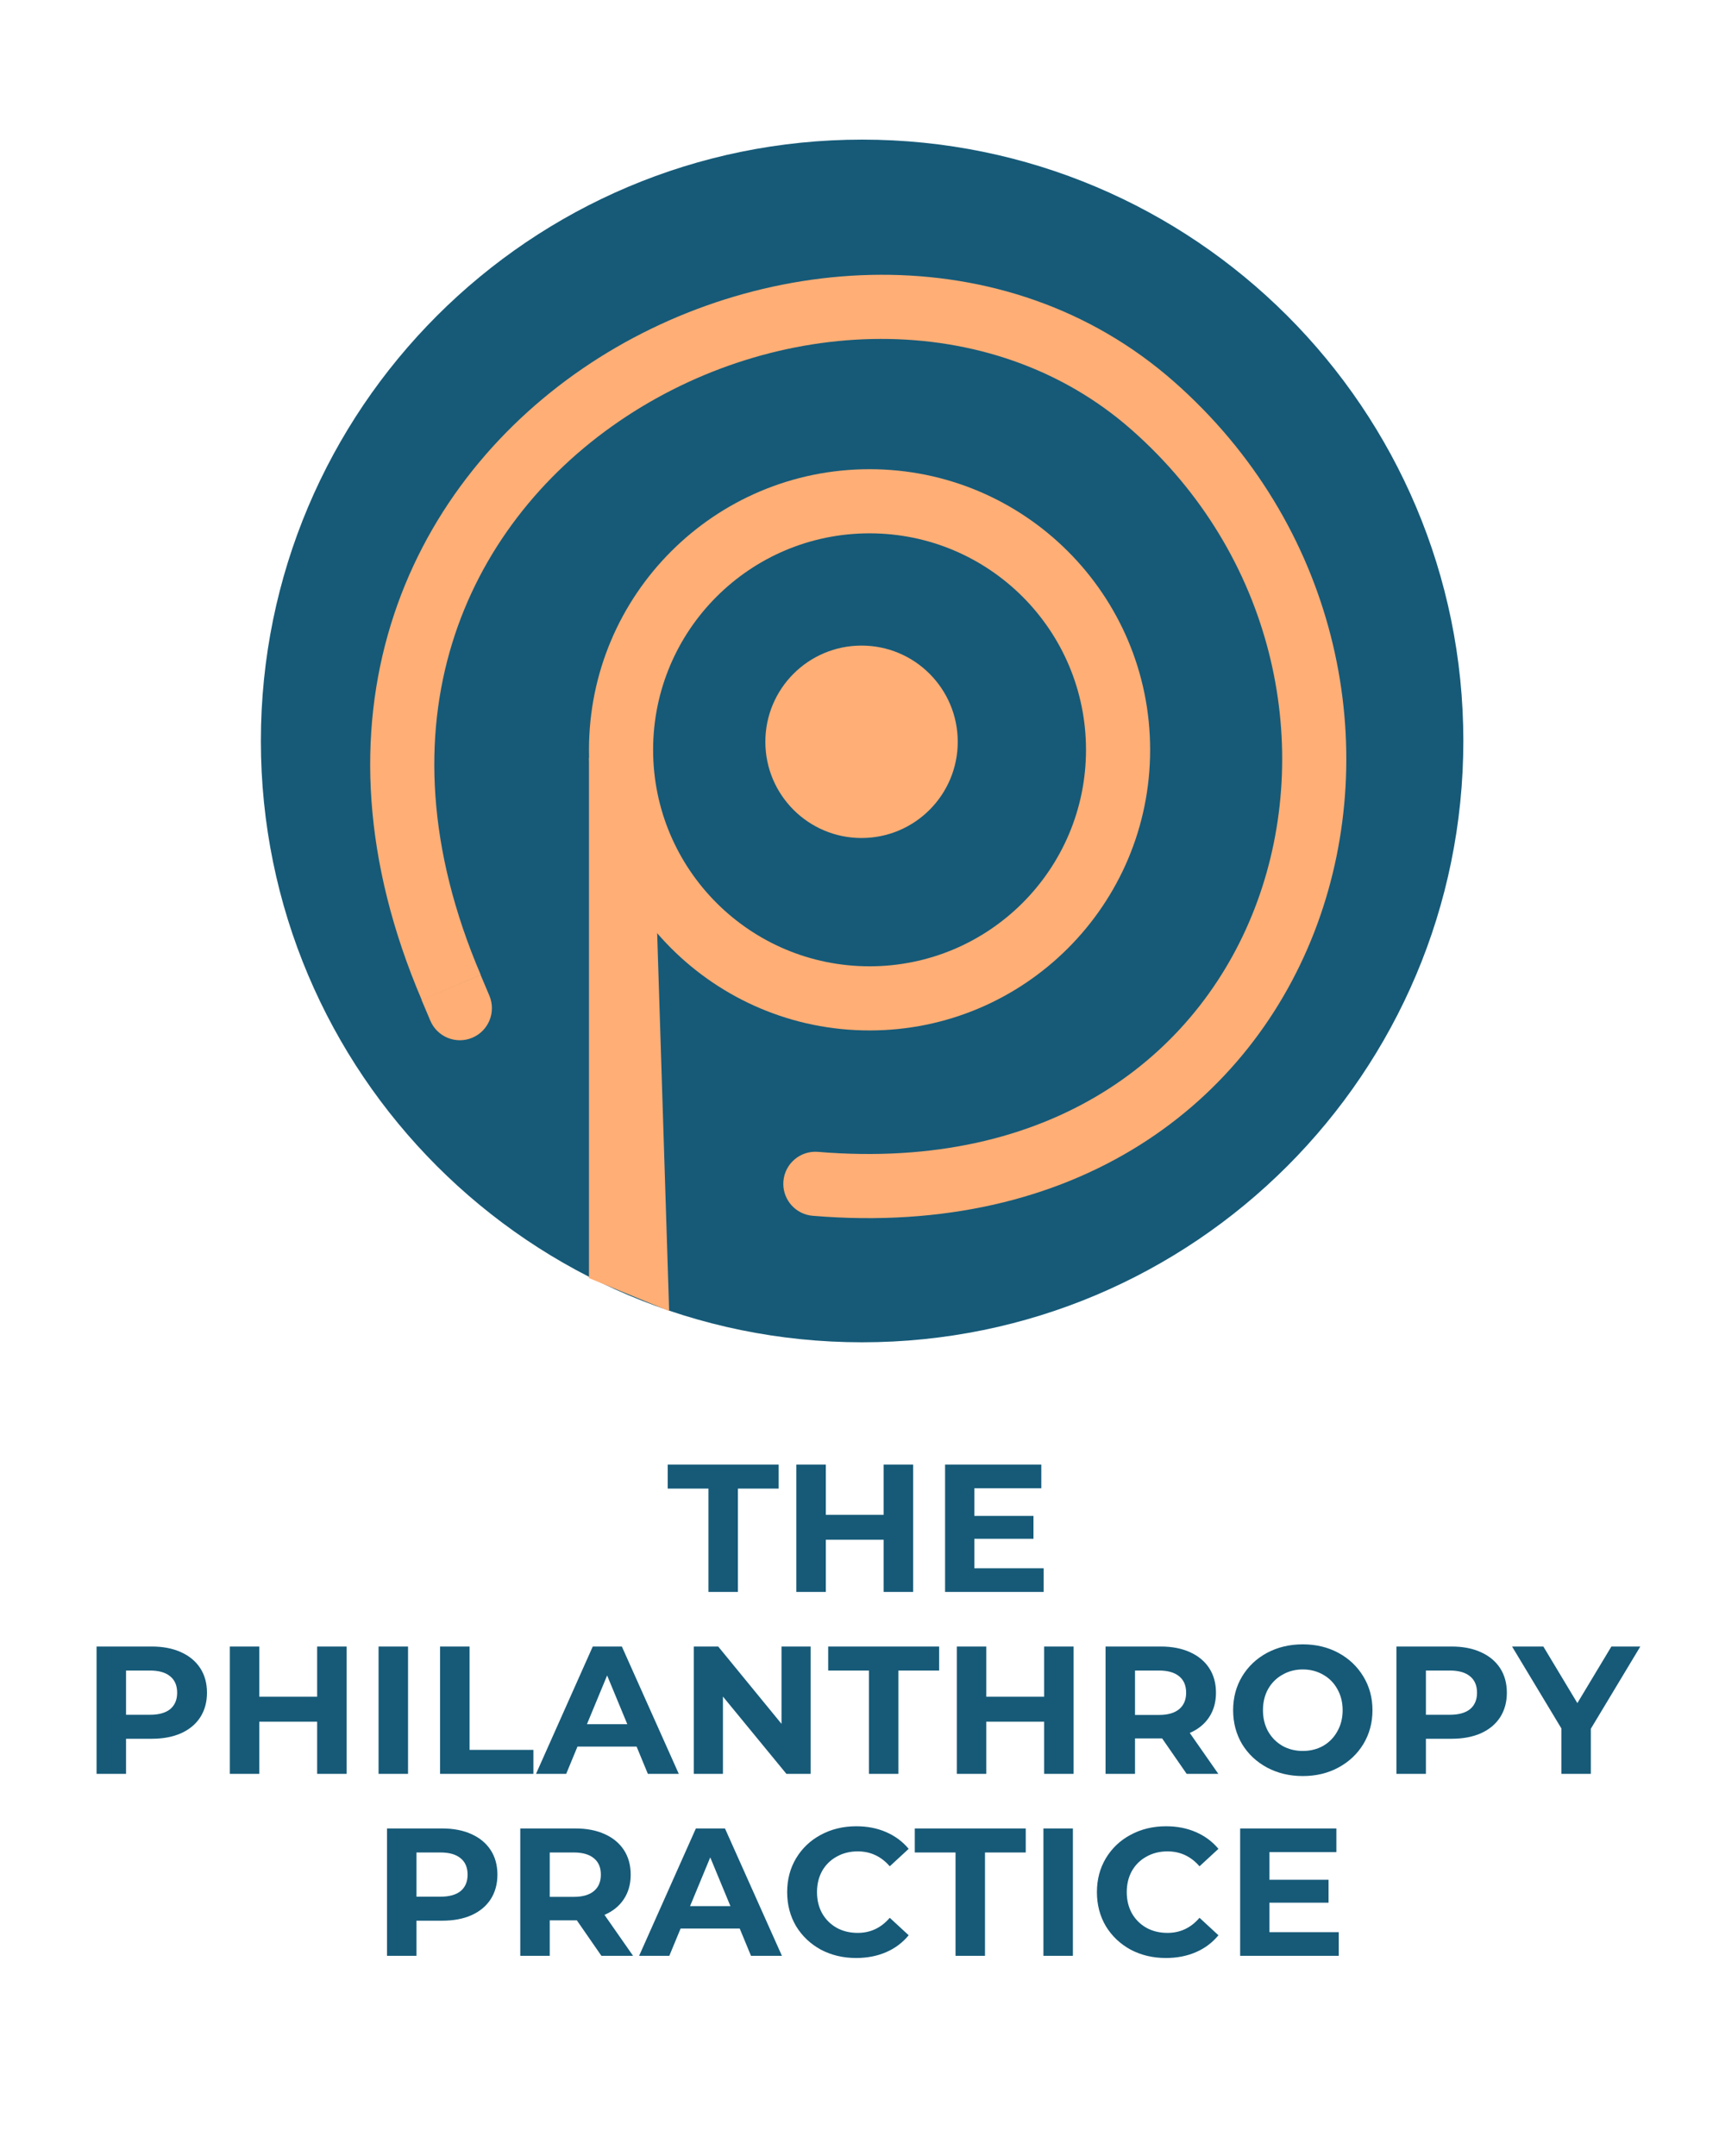
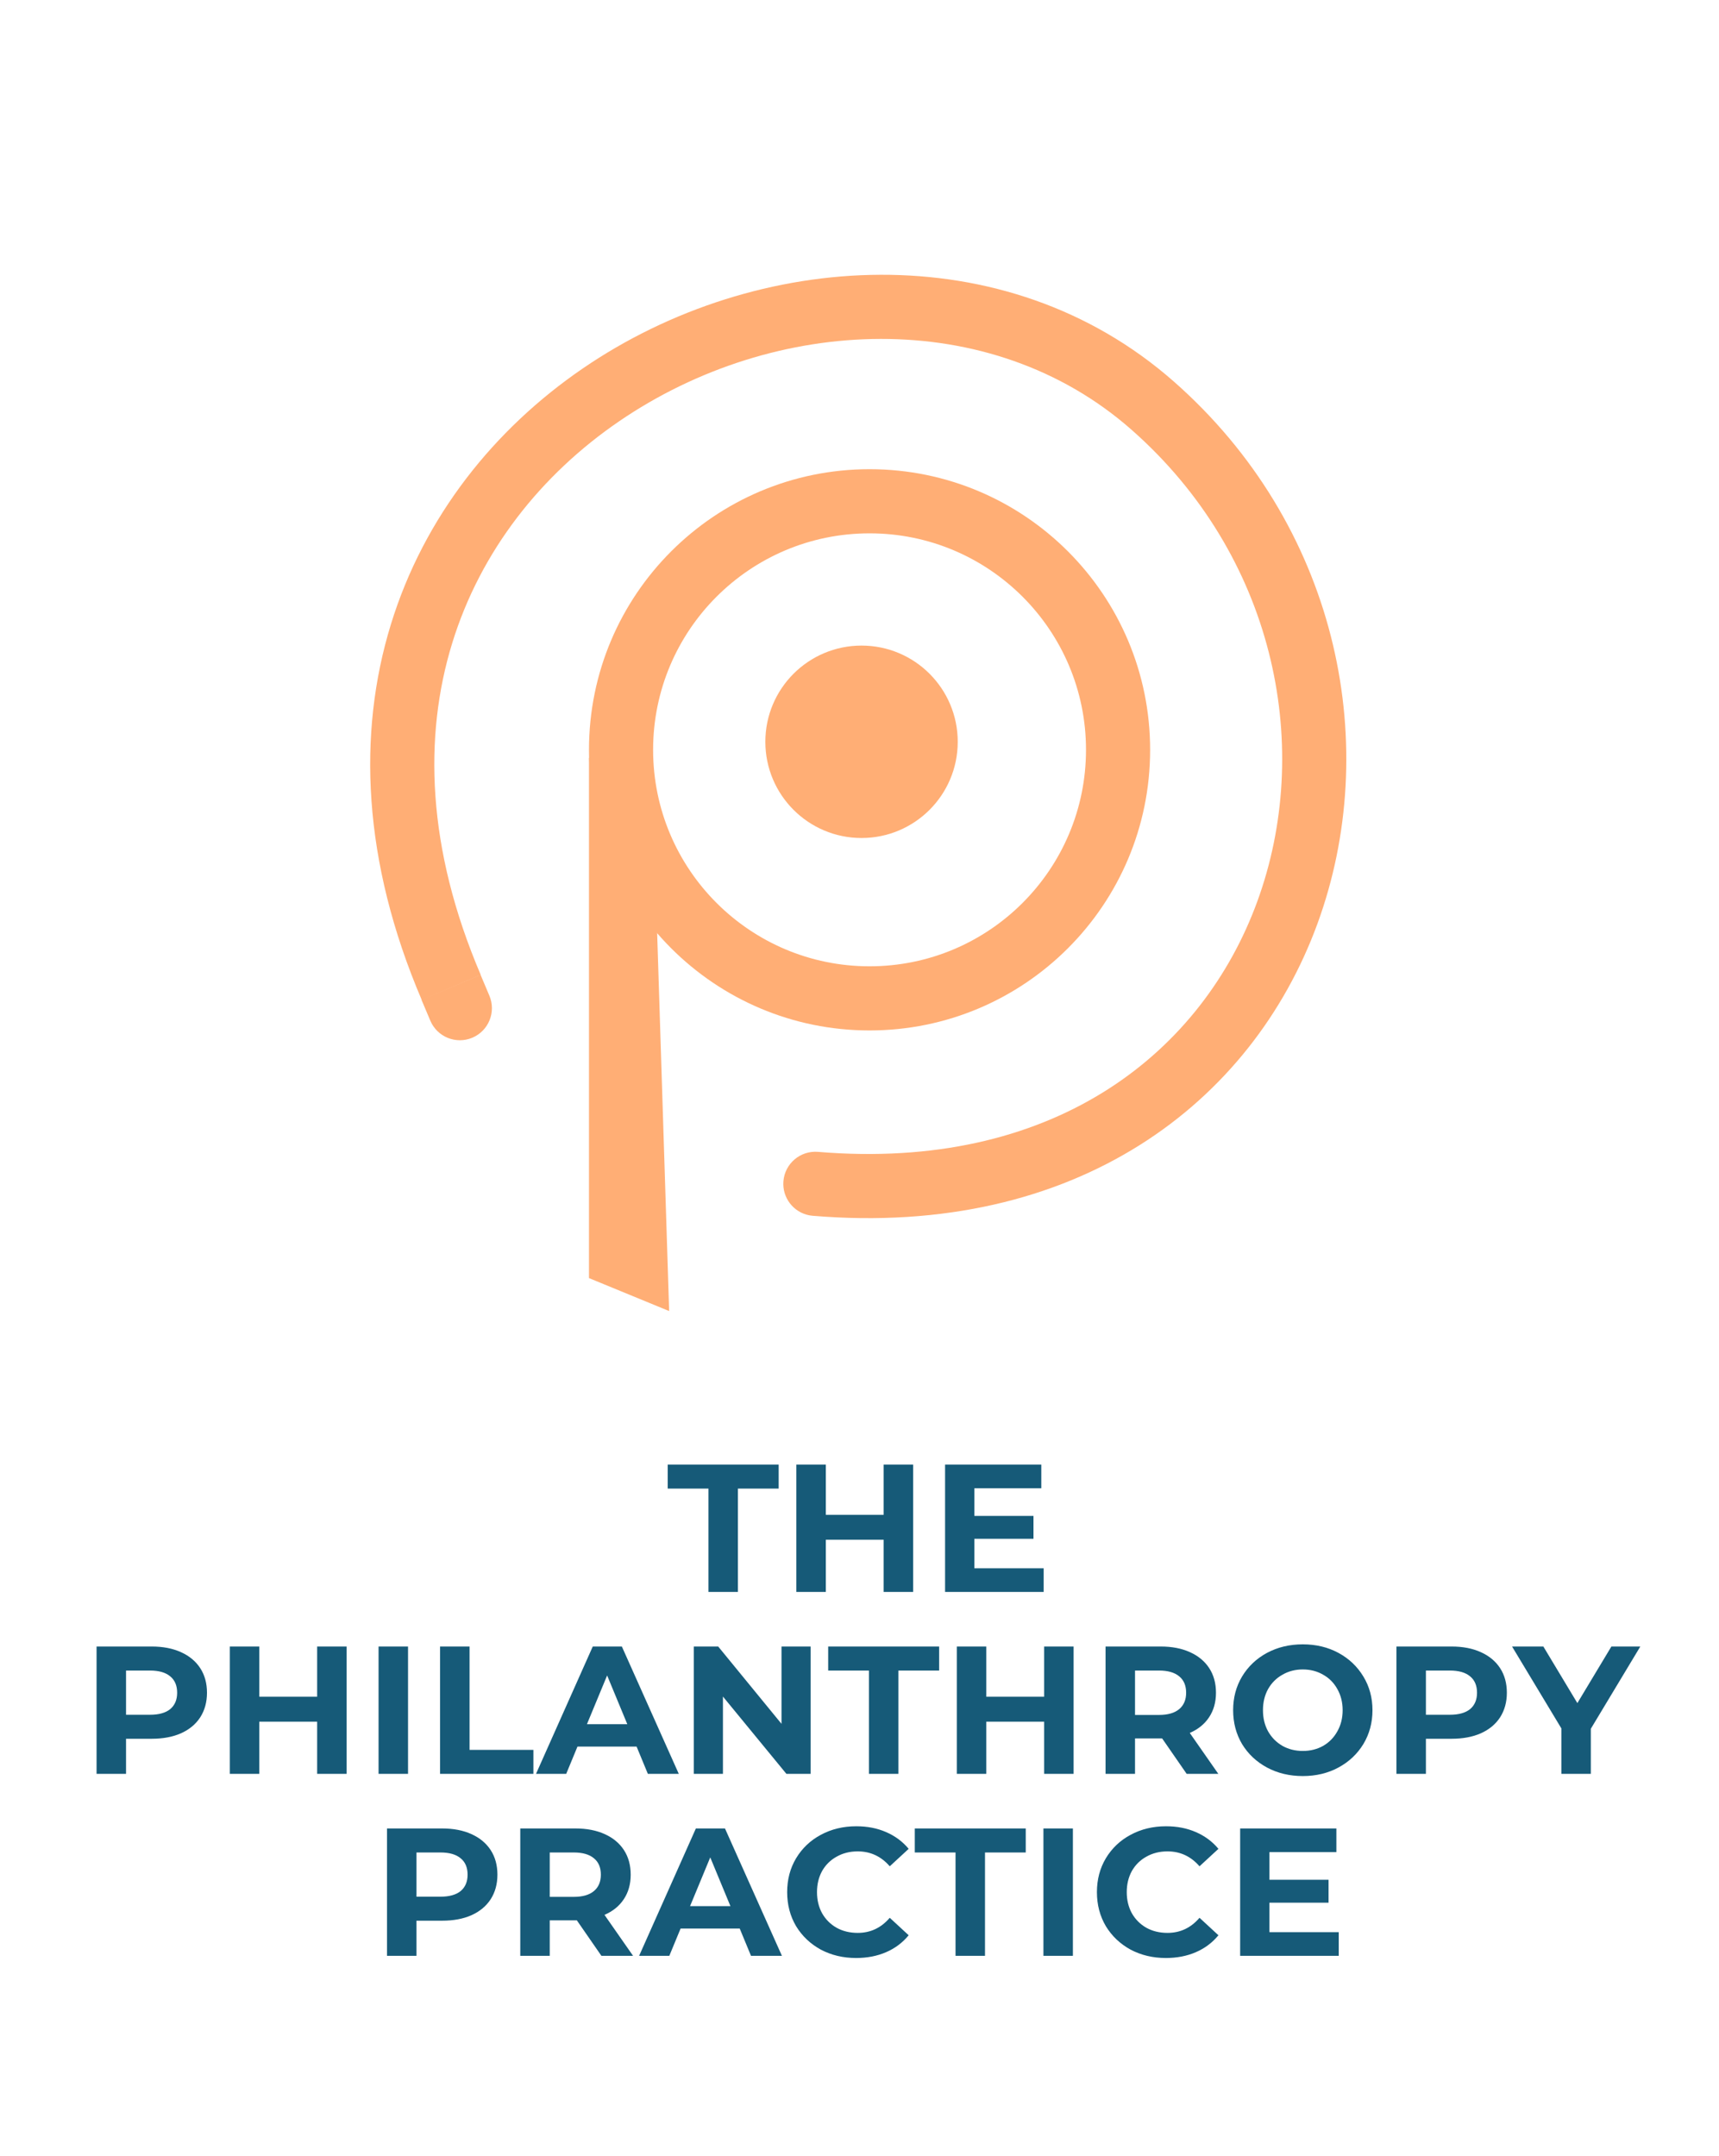
<svg xmlns="http://www.w3.org/2000/svg" width="189" height="237" viewBox="0 0 189 237" fill="none">
-   <path d="M160.891 81.452C160.891 117.96 131.295 147.556 94.787 147.556C58.279 147.556 28.683 117.96 28.683 81.452C28.683 44.944 58.279 15.348 94.787 15.348C131.295 15.348 160.891 44.944 160.891 81.452Z" fill="#165A78" />
  <path d="M119.403 82.426C119.403 69.283 108.748 58.629 95.606 58.629C82.463 58.629 71.808 69.283 71.808 82.426C71.808 95.569 82.463 106.224 95.606 106.224V113.275C78.568 113.275 64.757 99.463 64.757 82.426C64.757 65.389 78.568 51.578 95.606 51.578C112.643 51.578 126.454 65.389 126.454 82.426C126.454 99.463 112.643 113.275 95.606 113.275V106.224C108.748 106.224 119.403 95.569 119.403 82.426Z" fill="#FFAE75" />
  <path d="M129.062 41.944L129.903 42.698C147.342 58.66 151.887 82.288 144.858 101.52C137.64 121.272 118.356 136.066 89.356 133.65L88.997 133.602C87.241 133.274 85.983 131.662 86.135 129.843C86.296 127.903 88 126.462 89.94 126.623L91.148 126.713C116.378 128.376 132.236 115.517 138.235 99.1C144.312 82.473 140.414 61.877 125.139 47.897L124.403 47.237C108.876 33.567 85.182 34.595 68.04 46.334C59.545 52.152 52.85 60.502 49.71 70.729C46.579 80.924 46.903 93.241 52.858 107.17L46.375 109.94C39.837 94.649 39.299 80.617 42.97 68.66C46.631 56.736 54.4 47.129 64.055 40.517C83.213 27.397 110.571 25.664 129.062 41.944Z" fill="#FFAE75" />
  <path d="M46.341 109.903L47.312 112.2C48.07 113.993 50.139 114.832 51.932 114.075C53.725 113.316 54.564 111.248 53.806 109.454L52.836 107.158L46.341 109.903Z" fill="#FFAE75" />
  <path d="M105.301 81.545C105.301 87.386 100.566 92.121 94.724 92.121C88.883 92.121 84.148 87.386 84.148 81.545C84.148 75.703 88.883 70.968 94.724 70.968C100.566 70.968 105.301 75.703 105.301 81.545Z" fill="#FFAE75" />
  <path d="M64.757 83.308L71.808 88.546L73.571 144.123L64.757 140.5V83.308Z" fill="#FFAE75" />
  <path d="M77.893 163.64H73.413V161H85.613V163.64H81.133V175H77.893V163.64ZM100.396 161V175H97.156V169.26H90.796V175H87.556V161H90.796V166.52H97.156V161H100.396ZM114.749 172.4V175H103.909V161H114.489V163.6H107.129V166.64H113.629V169.16H107.129V172.4H114.749ZM16.677 181C17.917 181 18.99 181.207 19.897 181.62C20.817 182.033 21.523 182.62 22.017 183.38C22.51 184.14 22.757 185.04 22.757 186.08C22.757 187.107 22.51 188.007 22.017 188.78C21.523 189.54 20.817 190.127 19.897 190.54C18.99 190.94 17.917 191.14 16.677 191.14H13.857V195H10.617V181H16.677ZM16.497 188.5C17.47 188.5 18.21 188.293 18.717 187.88C19.223 187.453 19.477 186.853 19.477 186.08C19.477 185.293 19.223 184.693 18.717 184.28C18.21 183.853 17.47 183.64 16.497 183.64H13.857V188.5H16.497ZM38.11 181V195H34.87V189.26H28.51V195H25.27V181H28.51V186.52H34.87V181H38.11ZM41.622 181H44.862V195H41.622V181ZM48.385 181H51.625V192.36H58.645V195H48.385V181ZM69.992 192H63.492L62.252 195H58.932L65.172 181H68.372L74.632 195H71.232L69.992 192ZM68.972 189.54L66.752 184.18L64.532 189.54H68.972ZM89.125 181V195H86.465L79.485 186.5V195H76.285V181H78.965L85.925 189.5V181H89.125ZM95.537 183.64H91.057V181H103.257V183.64H98.777V195H95.537V183.64ZM118.04 181V195H114.8V189.26H108.44V195H105.2V181H108.44V186.52H114.8V181H118.04ZM130.473 195L127.773 191.1H127.613H124.793V195H121.553V181H127.613C128.853 181 129.926 181.207 130.833 181.62C131.753 182.033 132.459 182.62 132.953 183.38C133.446 184.14 133.693 185.04 133.693 186.08C133.693 187.12 133.439 188.02 132.933 188.78C132.439 189.527 131.733 190.1 130.813 190.5L133.953 195H130.473ZM130.413 186.08C130.413 185.293 130.159 184.693 129.653 184.28C129.146 183.853 128.406 183.64 127.433 183.64H124.793V188.52H127.433C128.406 188.52 129.146 188.307 129.653 187.88C130.159 187.453 130.413 186.853 130.413 186.08ZM143.24 195.24C141.786 195.24 140.473 194.927 139.3 194.3C138.14 193.673 137.226 192.813 136.56 191.72C135.906 190.613 135.58 189.373 135.58 188C135.58 186.627 135.906 185.393 136.56 184.3C137.226 183.193 138.14 182.327 139.3 181.7C140.473 181.073 141.786 180.76 143.24 180.76C144.693 180.76 146 181.073 147.16 181.7C148.32 182.327 149.233 183.193 149.9 184.3C150.566 185.393 150.9 186.627 150.9 188C150.9 189.373 150.566 190.613 149.9 191.72C149.233 192.813 148.32 193.673 147.16 194.3C146 194.927 144.693 195.24 143.24 195.24ZM143.24 192.48C144.066 192.48 144.813 192.293 145.48 191.92C146.146 191.533 146.666 191 147.04 190.32C147.426 189.64 147.62 188.867 147.62 188C147.62 187.133 147.426 186.36 147.04 185.68C146.666 185 146.146 184.473 145.48 184.1C144.813 183.713 144.066 183.52 143.24 183.52C142.413 183.52 141.666 183.713 141 184.1C140.333 184.473 139.806 185 139.42 185.68C139.046 186.36 138.86 187.133 138.86 188C138.86 188.867 139.046 189.64 139.42 190.32C139.806 191 140.333 191.533 141 191.92C141.666 192.293 142.413 192.48 143.24 192.48ZM159.595 181C160.835 181 161.908 181.207 162.815 181.62C163.735 182.033 164.441 182.62 164.935 183.38C165.428 184.14 165.675 185.04 165.675 186.08C165.675 187.107 165.428 188.007 164.935 188.78C164.441 189.54 163.735 190.127 162.815 190.54C161.908 190.94 160.835 191.14 159.595 191.14H156.775V195H153.535V181H159.595ZM159.415 188.5C160.388 188.5 161.128 188.293 161.635 187.88C162.141 187.453 162.395 186.853 162.395 186.08C162.395 185.293 162.141 184.693 161.635 184.28C161.128 183.853 160.388 183.64 159.415 183.64H156.775V188.5H159.415ZM174.908 190.04V195H171.668V190L166.248 181H169.688L173.428 187.22L177.168 181H180.348L174.908 190.04ZM48.61 201C49.85 201 50.923 201.207 51.83 201.62C52.75 202.033 53.456 202.62 53.95 203.38C54.443 204.14 54.69 205.04 54.69 206.08C54.69 207.107 54.443 208.007 53.95 208.78C53.456 209.54 52.75 210.127 51.83 210.54C50.923 210.94 49.85 211.14 48.61 211.14H45.79V215H42.55V201H48.61ZM48.43 208.5C49.403 208.5 50.143 208.293 50.65 207.88C51.157 207.453 51.41 206.853 51.41 206.08C51.41 205.293 51.157 204.693 50.65 204.28C50.143 203.853 49.403 203.64 48.43 203.64H45.79V208.5H48.43ZM66.123 215L63.423 211.1H63.263H60.443V215H57.203V201H63.263C64.503 201 65.576 201.207 66.483 201.62C67.403 202.033 68.11 202.62 68.603 203.38C69.096 204.14 69.343 205.04 69.343 206.08C69.343 207.12 69.09 208.02 68.583 208.78C68.09 209.527 67.383 210.1 66.463 210.5L69.603 215H66.123ZM66.063 206.08C66.063 205.293 65.81 204.693 65.303 204.28C64.796 203.853 64.056 203.64 63.083 203.64H60.443V208.52H63.083C64.056 208.52 64.796 208.307 65.303 207.88C65.81 207.453 66.063 206.853 66.063 206.08ZM81.33 212H74.83L73.59 215H70.27L76.51 201H79.71L85.97 215H82.57L81.33 212ZM80.31 209.54L78.09 204.18L75.87 209.54H80.31ZM94.127 215.24C92.701 215.24 91.407 214.933 90.247 214.32C89.1 213.693 88.194 212.833 87.527 211.74C86.874 210.633 86.547 209.387 86.547 208C86.547 206.613 86.874 205.373 87.527 204.28C88.194 203.173 89.1 202.313 90.247 201.7C91.407 201.073 92.707 200.76 94.147 200.76C95.361 200.76 96.454 200.973 97.427 201.4C98.414 201.827 99.24 202.44 99.907 203.24L97.827 205.16C96.88 204.067 95.707 203.52 94.307 203.52C93.441 203.52 92.667 203.713 91.987 204.1C91.307 204.473 90.774 205 90.387 205.68C90.014 206.36 89.827 207.133 89.827 208C89.827 208.867 90.014 209.64 90.387 210.32C90.774 211 91.307 211.533 91.987 211.92C92.667 212.293 93.441 212.48 94.307 212.48C95.707 212.48 96.88 211.927 97.827 210.82L99.907 212.74C99.24 213.553 98.414 214.173 97.427 214.6C96.441 215.027 95.341 215.24 94.127 215.24ZM105.058 203.64H100.578V201H112.778V203.64H108.298V215H105.058V203.64ZM114.722 201H117.962V215H114.722V201ZM128.184 215.24C126.758 215.24 125.464 214.933 124.304 214.32C123.158 213.693 122.251 212.833 121.584 211.74C120.931 210.633 120.604 209.387 120.604 208C120.604 206.613 120.931 205.373 121.584 204.28C122.251 203.173 123.158 202.313 124.304 201.7C125.464 201.073 126.764 200.76 128.204 200.76C129.418 200.76 130.511 200.973 131.484 201.4C132.471 201.827 133.298 202.44 133.964 203.24L131.884 205.16C130.938 204.067 129.764 203.52 128.364 203.52C127.498 203.52 126.724 203.713 126.044 204.1C125.364 204.473 124.831 205 124.444 205.68C124.071 206.36 123.884 207.133 123.884 208C123.884 208.867 124.071 209.64 124.444 210.32C124.831 211 125.364 211.533 126.044 211.92C126.724 212.293 127.498 212.48 128.364 212.48C129.764 212.48 130.938 211.927 131.884 210.82L133.964 212.74C133.298 213.553 132.471 214.173 131.484 214.6C130.498 215.027 129.398 215.24 128.184 215.24ZM147.192 212.4V215H136.352V201H146.932V203.6H139.572V206.64H146.072V209.16H139.572V212.4H147.192Z" fill="#165A78" />
</svg>